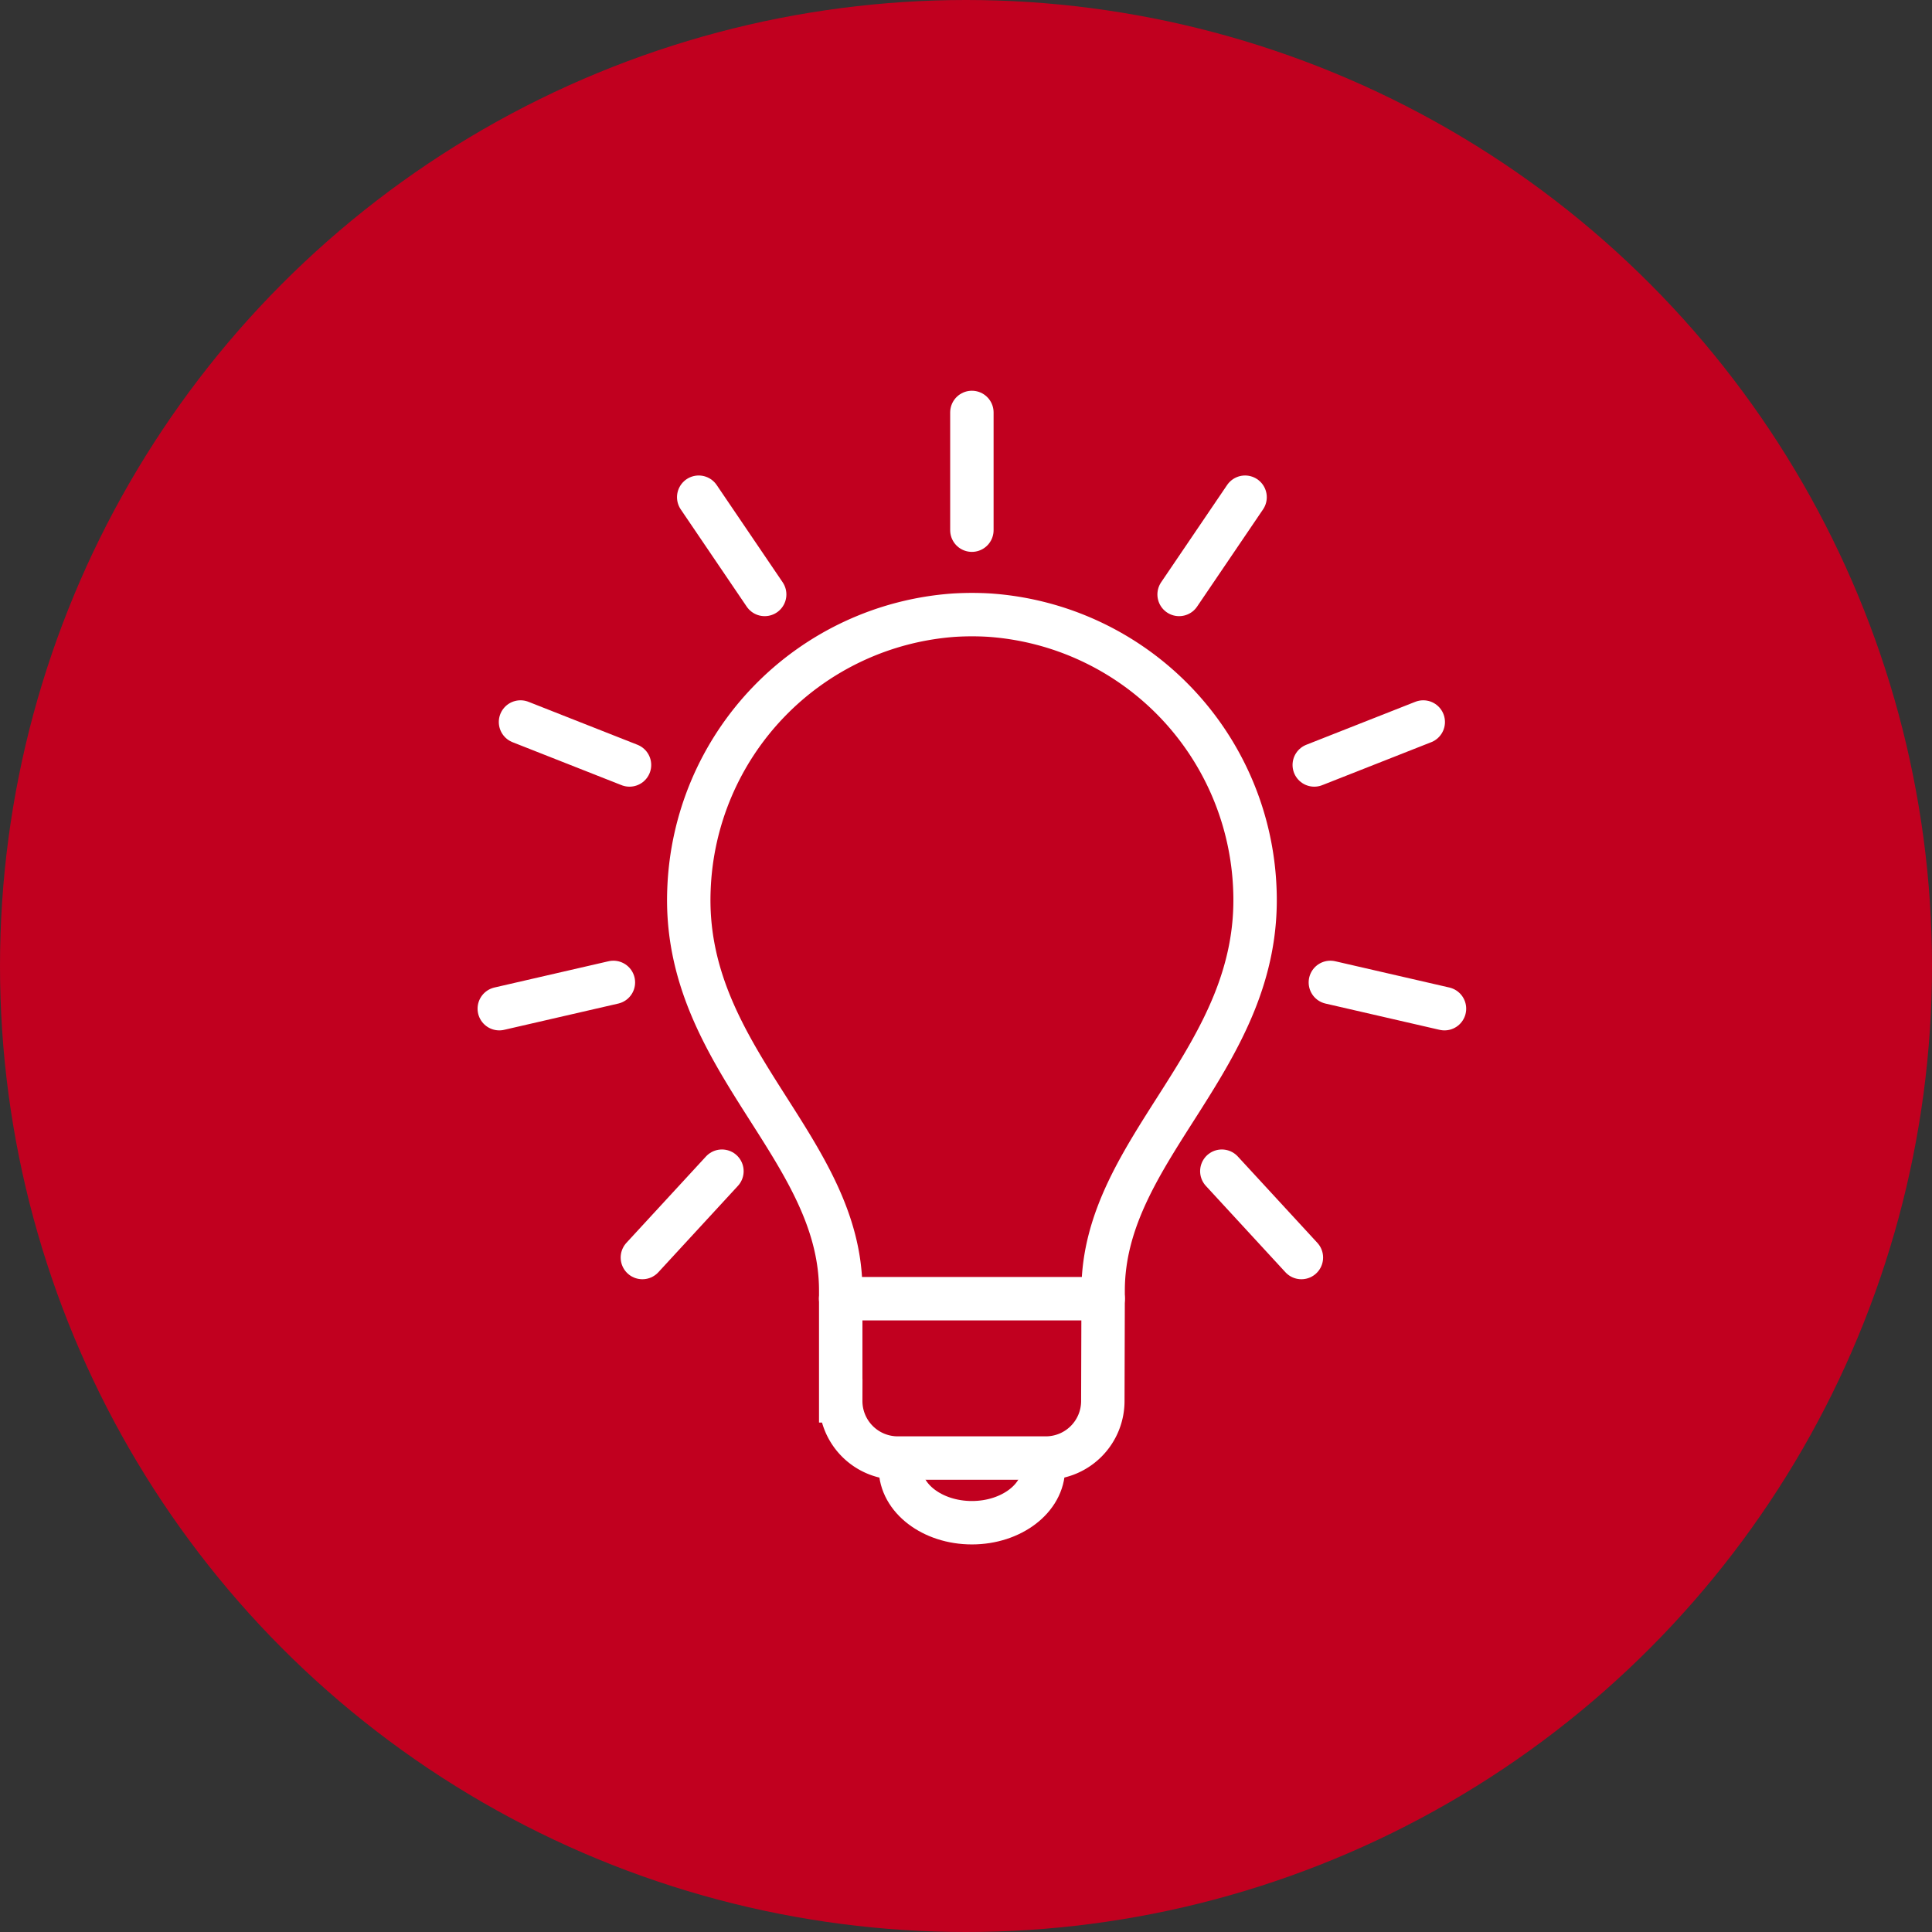
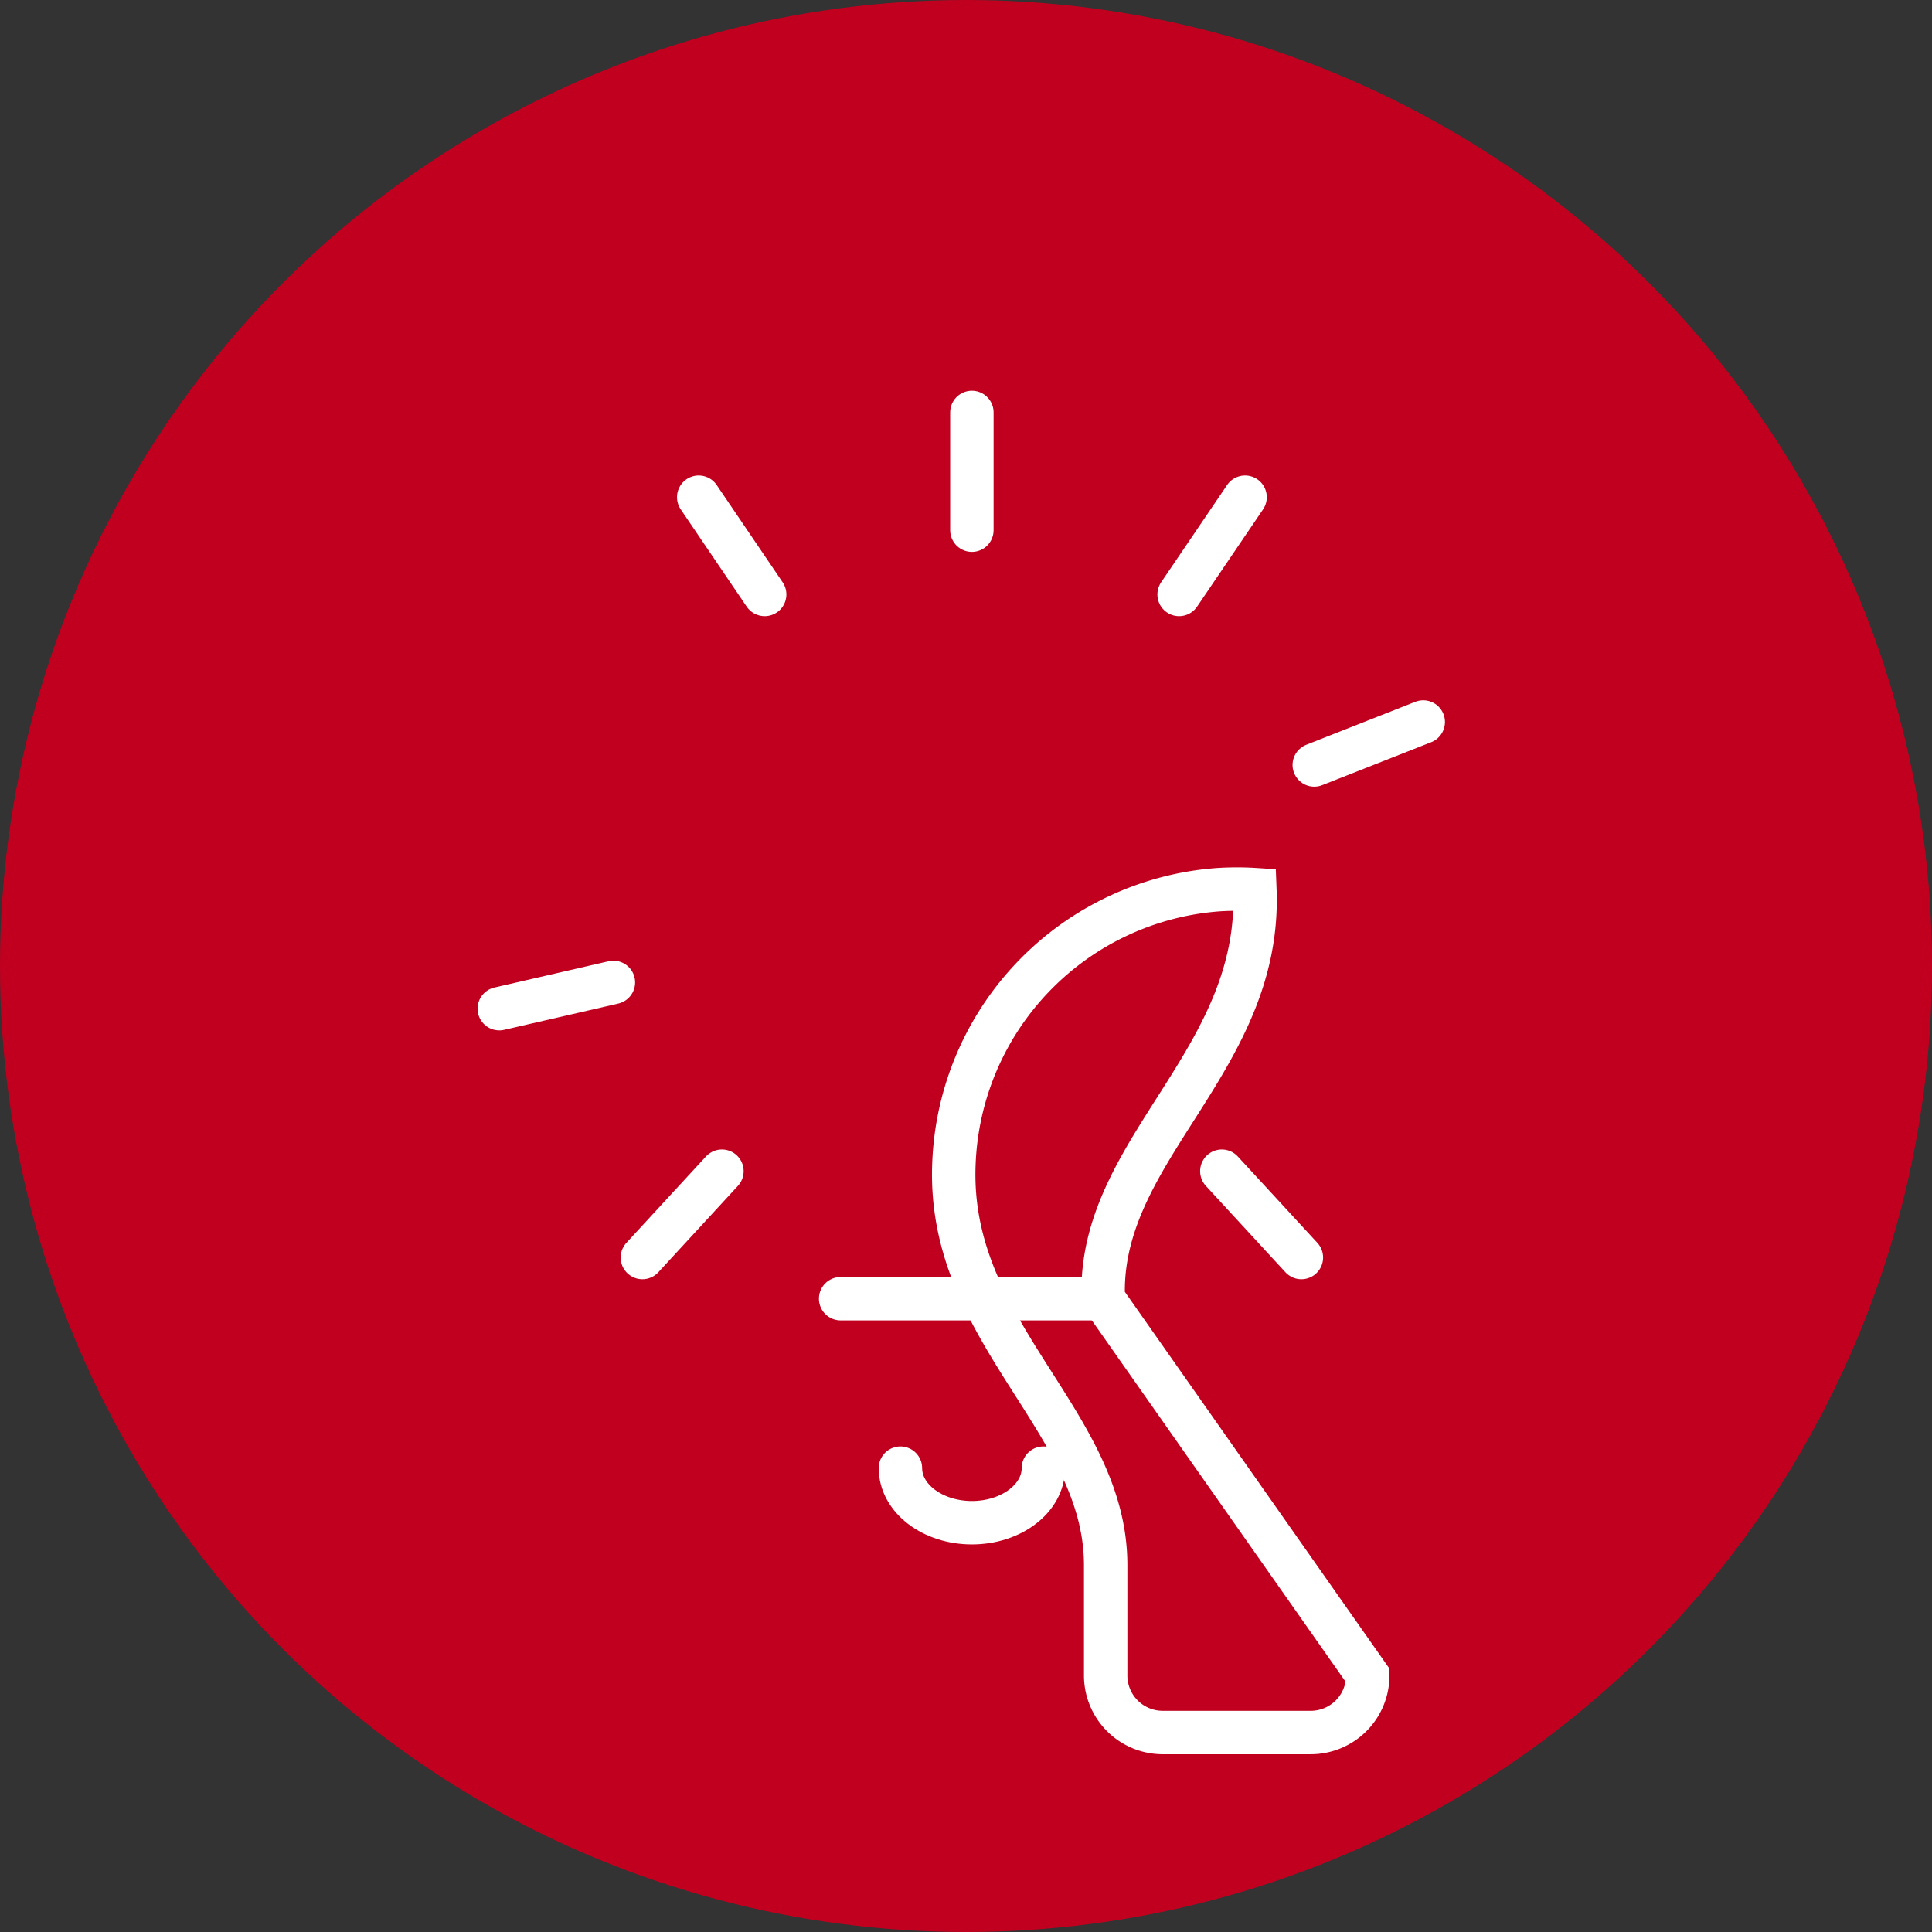
<svg xmlns="http://www.w3.org/2000/svg" width="89" height="89" viewBox="0 0 89 89">
  <rect x="0" y="0" width="89" height="89" fill="#333333" stroke="none" />
  <g id="Groupe_362" data-name="Groupe 362" transform="translate(-157 -480)">
    <circle id="Ellipse_15" data-name="Ellipse 15" cx="44.5" cy="44.5" r="44.5" transform="translate(157 480)" fill="#c1001f" />
    <g id="Groupe_350" data-name="Groupe 350" transform="translate(180 499)">
      <path id="Tracé_320" data-name="Tracé 320" d="M8558.635,249.919c0,1.389-1.474,2.514-3.293,2.514s-3.293-1.126-3.293-2.514" transform="translate(-8533.57 -201.287)" fill="none" stroke="#fff" stroke-linecap="round" stroke-miterlimit="10" stroke-width="2" />
-       <path id="Tracé_321" data-name="Tracé 321" d="M8535.533,137.884v-.372c0-6.632,7.3-10.686,6.991-18.471a13.152,13.152,0,0,0-12.205-12.644c-.278-.018-.557-.026-.833-.026s-.553.009-.832.026a13.152,13.152,0,0,0-12.2,12.644c-.31,7.785,6.991,11.839,6.991,18.471v5.078a2.628,2.628,0,0,0,2.62,2.635h6.834a2.627,2.627,0,0,0,2.62-2.626Z" transform="translate(-8507.716 -97.058)" fill="none" stroke="#fff" stroke-linecap="round" stroke-miterlimit="10" stroke-width="2" />
+       <path id="Tracé_321" data-name="Tracé 321" d="M8535.533,137.884v-.372c0-6.632,7.3-10.686,6.991-18.471c-.278-.018-.557-.026-.833-.026s-.553.009-.832.026a13.152,13.152,0,0,0-12.2,12.644c-.31,7.785,6.991,11.839,6.991,18.471v5.078a2.628,2.628,0,0,0,2.62,2.635h6.834a2.627,2.627,0,0,0,2.62-2.626Z" transform="translate(-8507.716 -97.058)" fill="none" stroke="#fff" stroke-linecap="round" stroke-miterlimit="10" stroke-width="2" />
      <line id="Ligne_19" data-name="Ligne 19" y1="5.423" transform="translate(21.771 0)" fill="none" stroke="#fff" stroke-linecap="round" stroke-miterlimit="10" stroke-width="2" />
      <line id="Ligne_20" data-name="Ligne 20" x1="3.039" y1="4.48" transform="translate(9.187 3.904)" fill="none" stroke="#fff" stroke-linecap="round" stroke-miterlimit="10" stroke-width="2" />
-       <line id="Ligne_21" data-name="Ligne 21" x1="5.021" y1="1.979" transform="translate(0.978 14.26)" fill="none" stroke="#fff" stroke-linecap="round" stroke-miterlimit="10" stroke-width="2" />
      <line id="Ligne_22" data-name="Ligne 22" x1="5.257" y2="1.21" transform="translate(0 26.256)" fill="none" stroke="#fff" stroke-linecap="round" stroke-miterlimit="10" stroke-width="2" />
      <line id="Ligne_23" data-name="Ligne 23" x1="3.665" y2="3.978" transform="translate(6.592 34.952)" fill="none" stroke="#fff" stroke-linecap="round" stroke-miterlimit="10" stroke-width="2" />
      <line id="Ligne_24" data-name="Ligne 24" y1="4.48" x2="3.039" transform="translate(31.317 3.904)" fill="none" stroke="#fff" stroke-linecap="round" stroke-miterlimit="10" stroke-width="2" />
      <line id="Ligne_25" data-name="Ligne 25" y1="1.979" x2="5.021" transform="translate(37.543 14.26)" fill="none" stroke="#fff" stroke-linecap="round" stroke-miterlimit="10" stroke-width="2" />
-       <line id="Ligne_26" data-name="Ligne 26" x2="5.257" y2="1.21" transform="translate(38.285 26.256)" fill="none" stroke="#fff" stroke-linecap="round" stroke-miterlimit="10" stroke-width="2" />
      <line id="Ligne_27" data-name="Ligne 27" x2="3.665" y2="3.978" transform="translate(33.285 34.952)" fill="none" stroke="#fff" stroke-linecap="round" stroke-miterlimit="10" stroke-width="2" />
      <line id="Ligne_28" data-name="Ligne 28" x1="12.093" transform="translate(15.725 40.826)" fill="none" stroke="#fff" stroke-linecap="round" stroke-miterlimit="10" stroke-width="2" />
    </g>
  </g>
</svg>